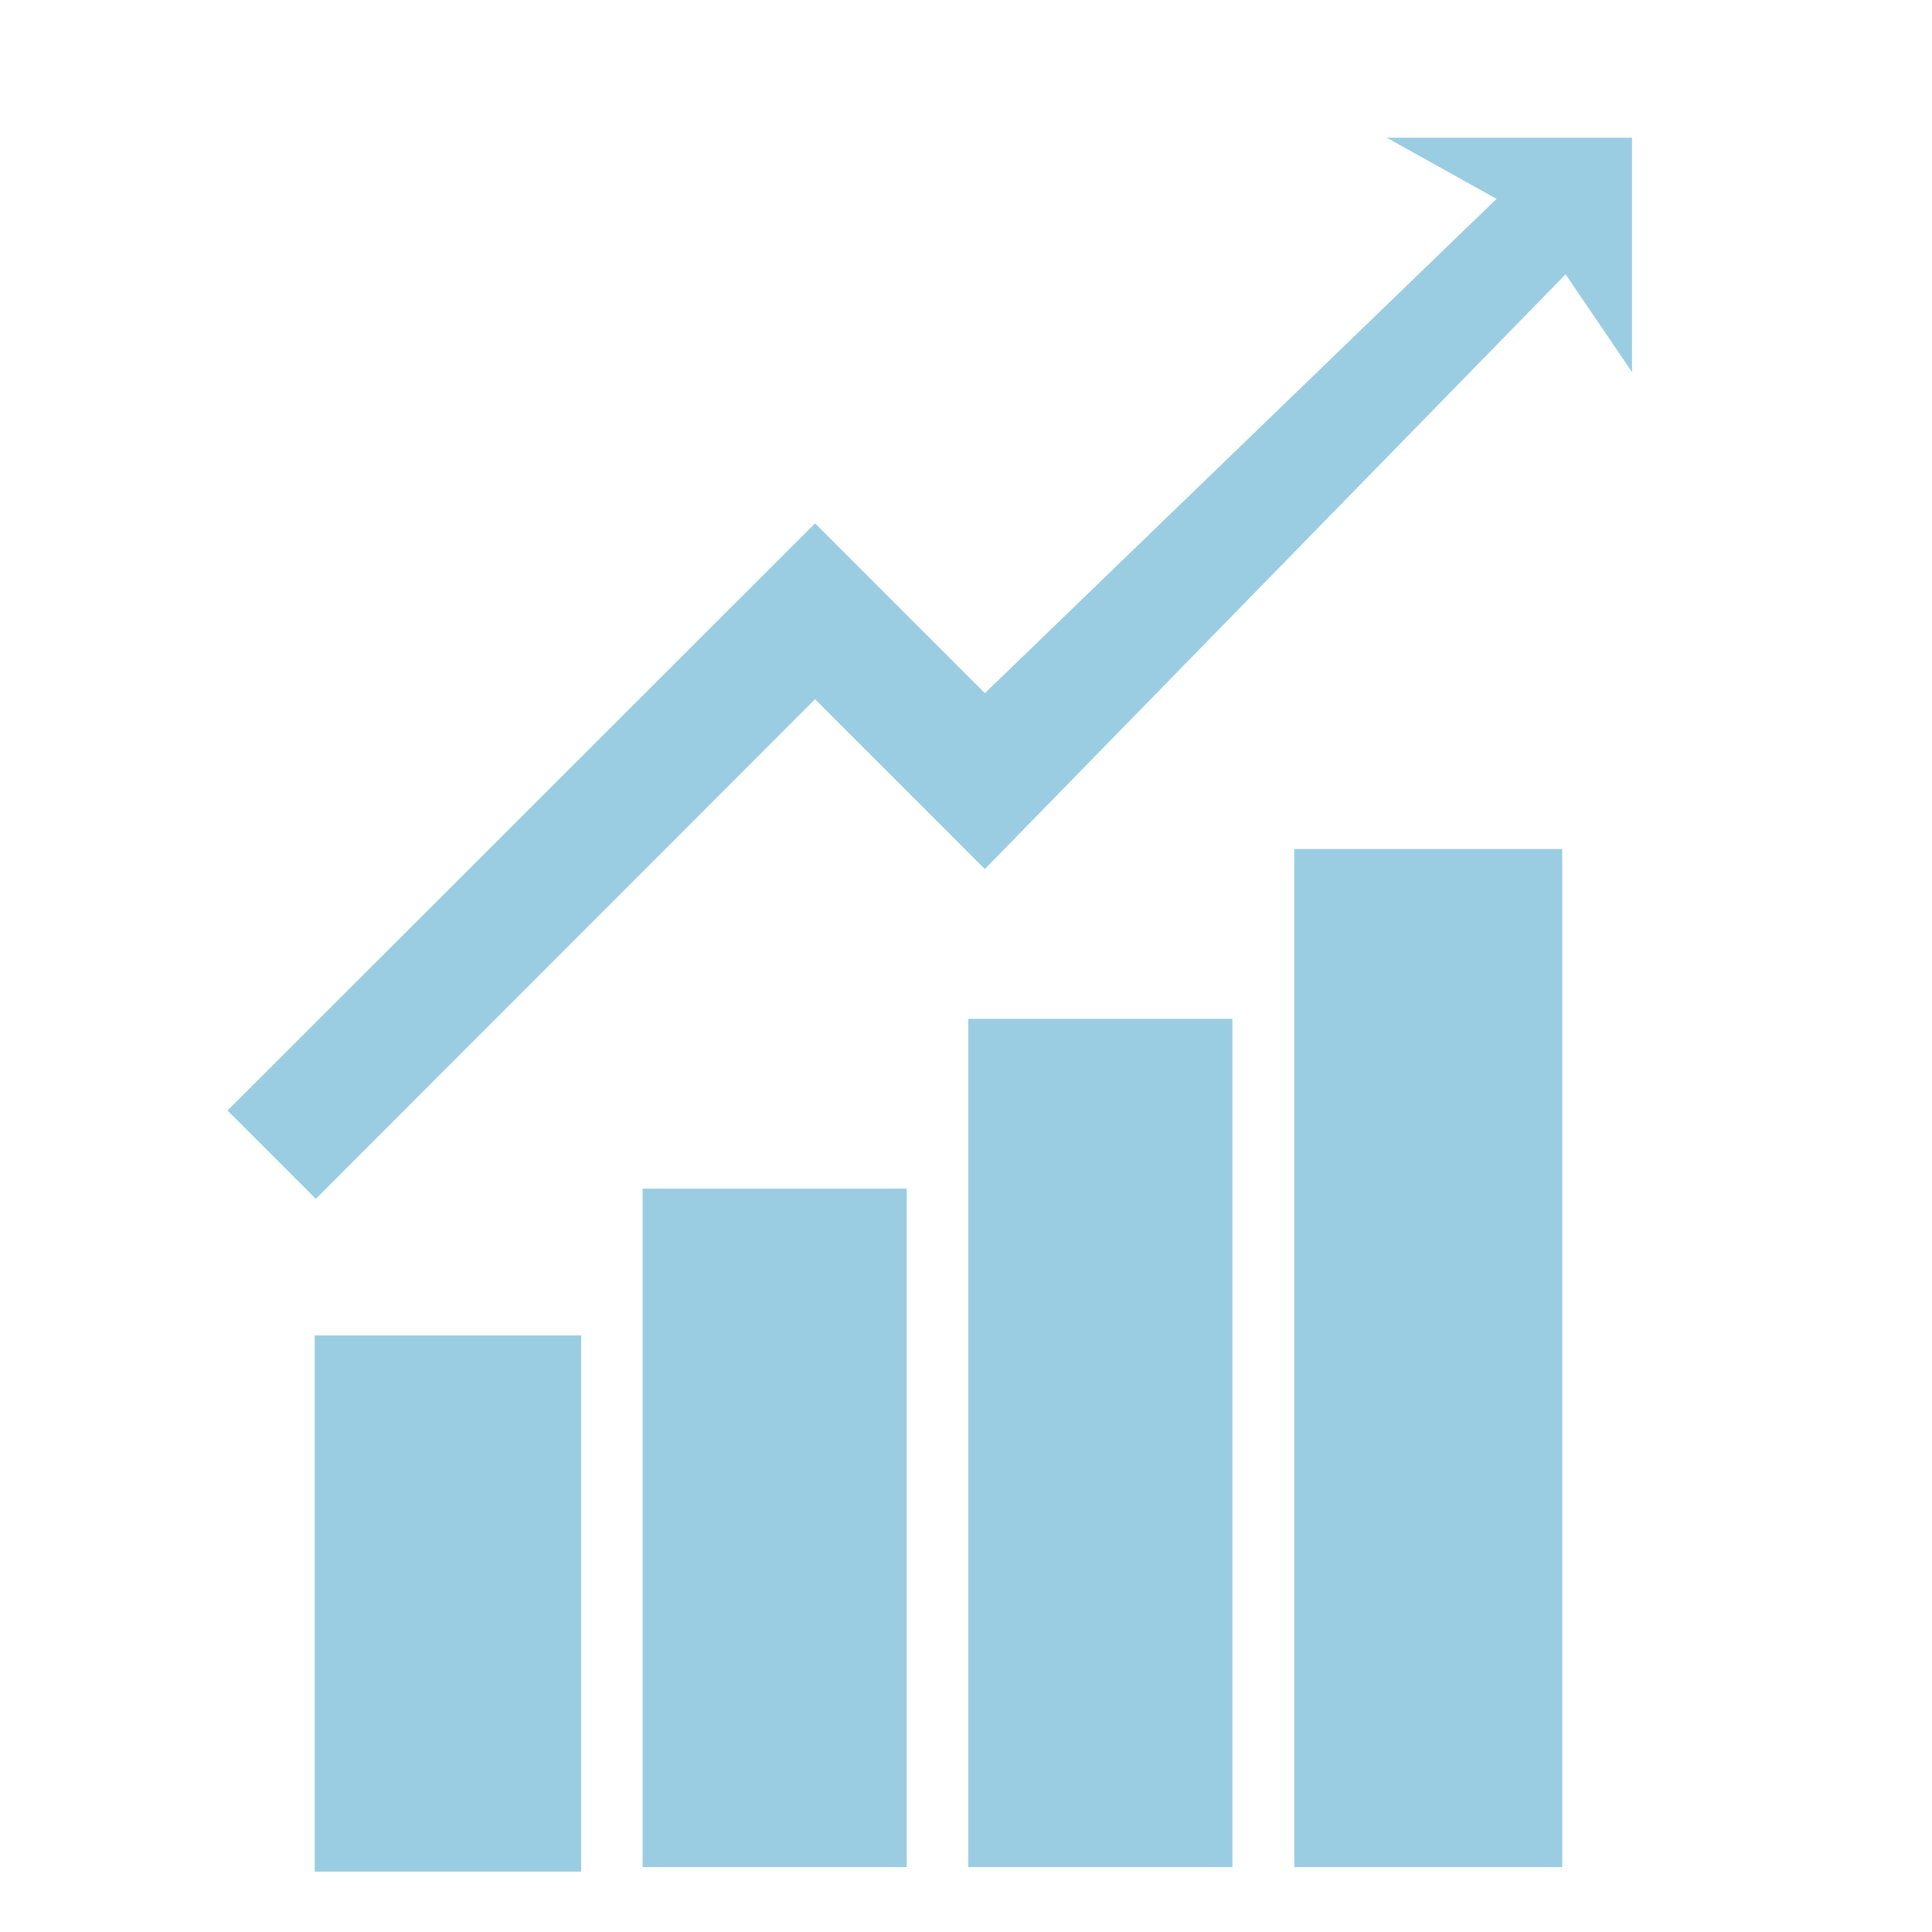
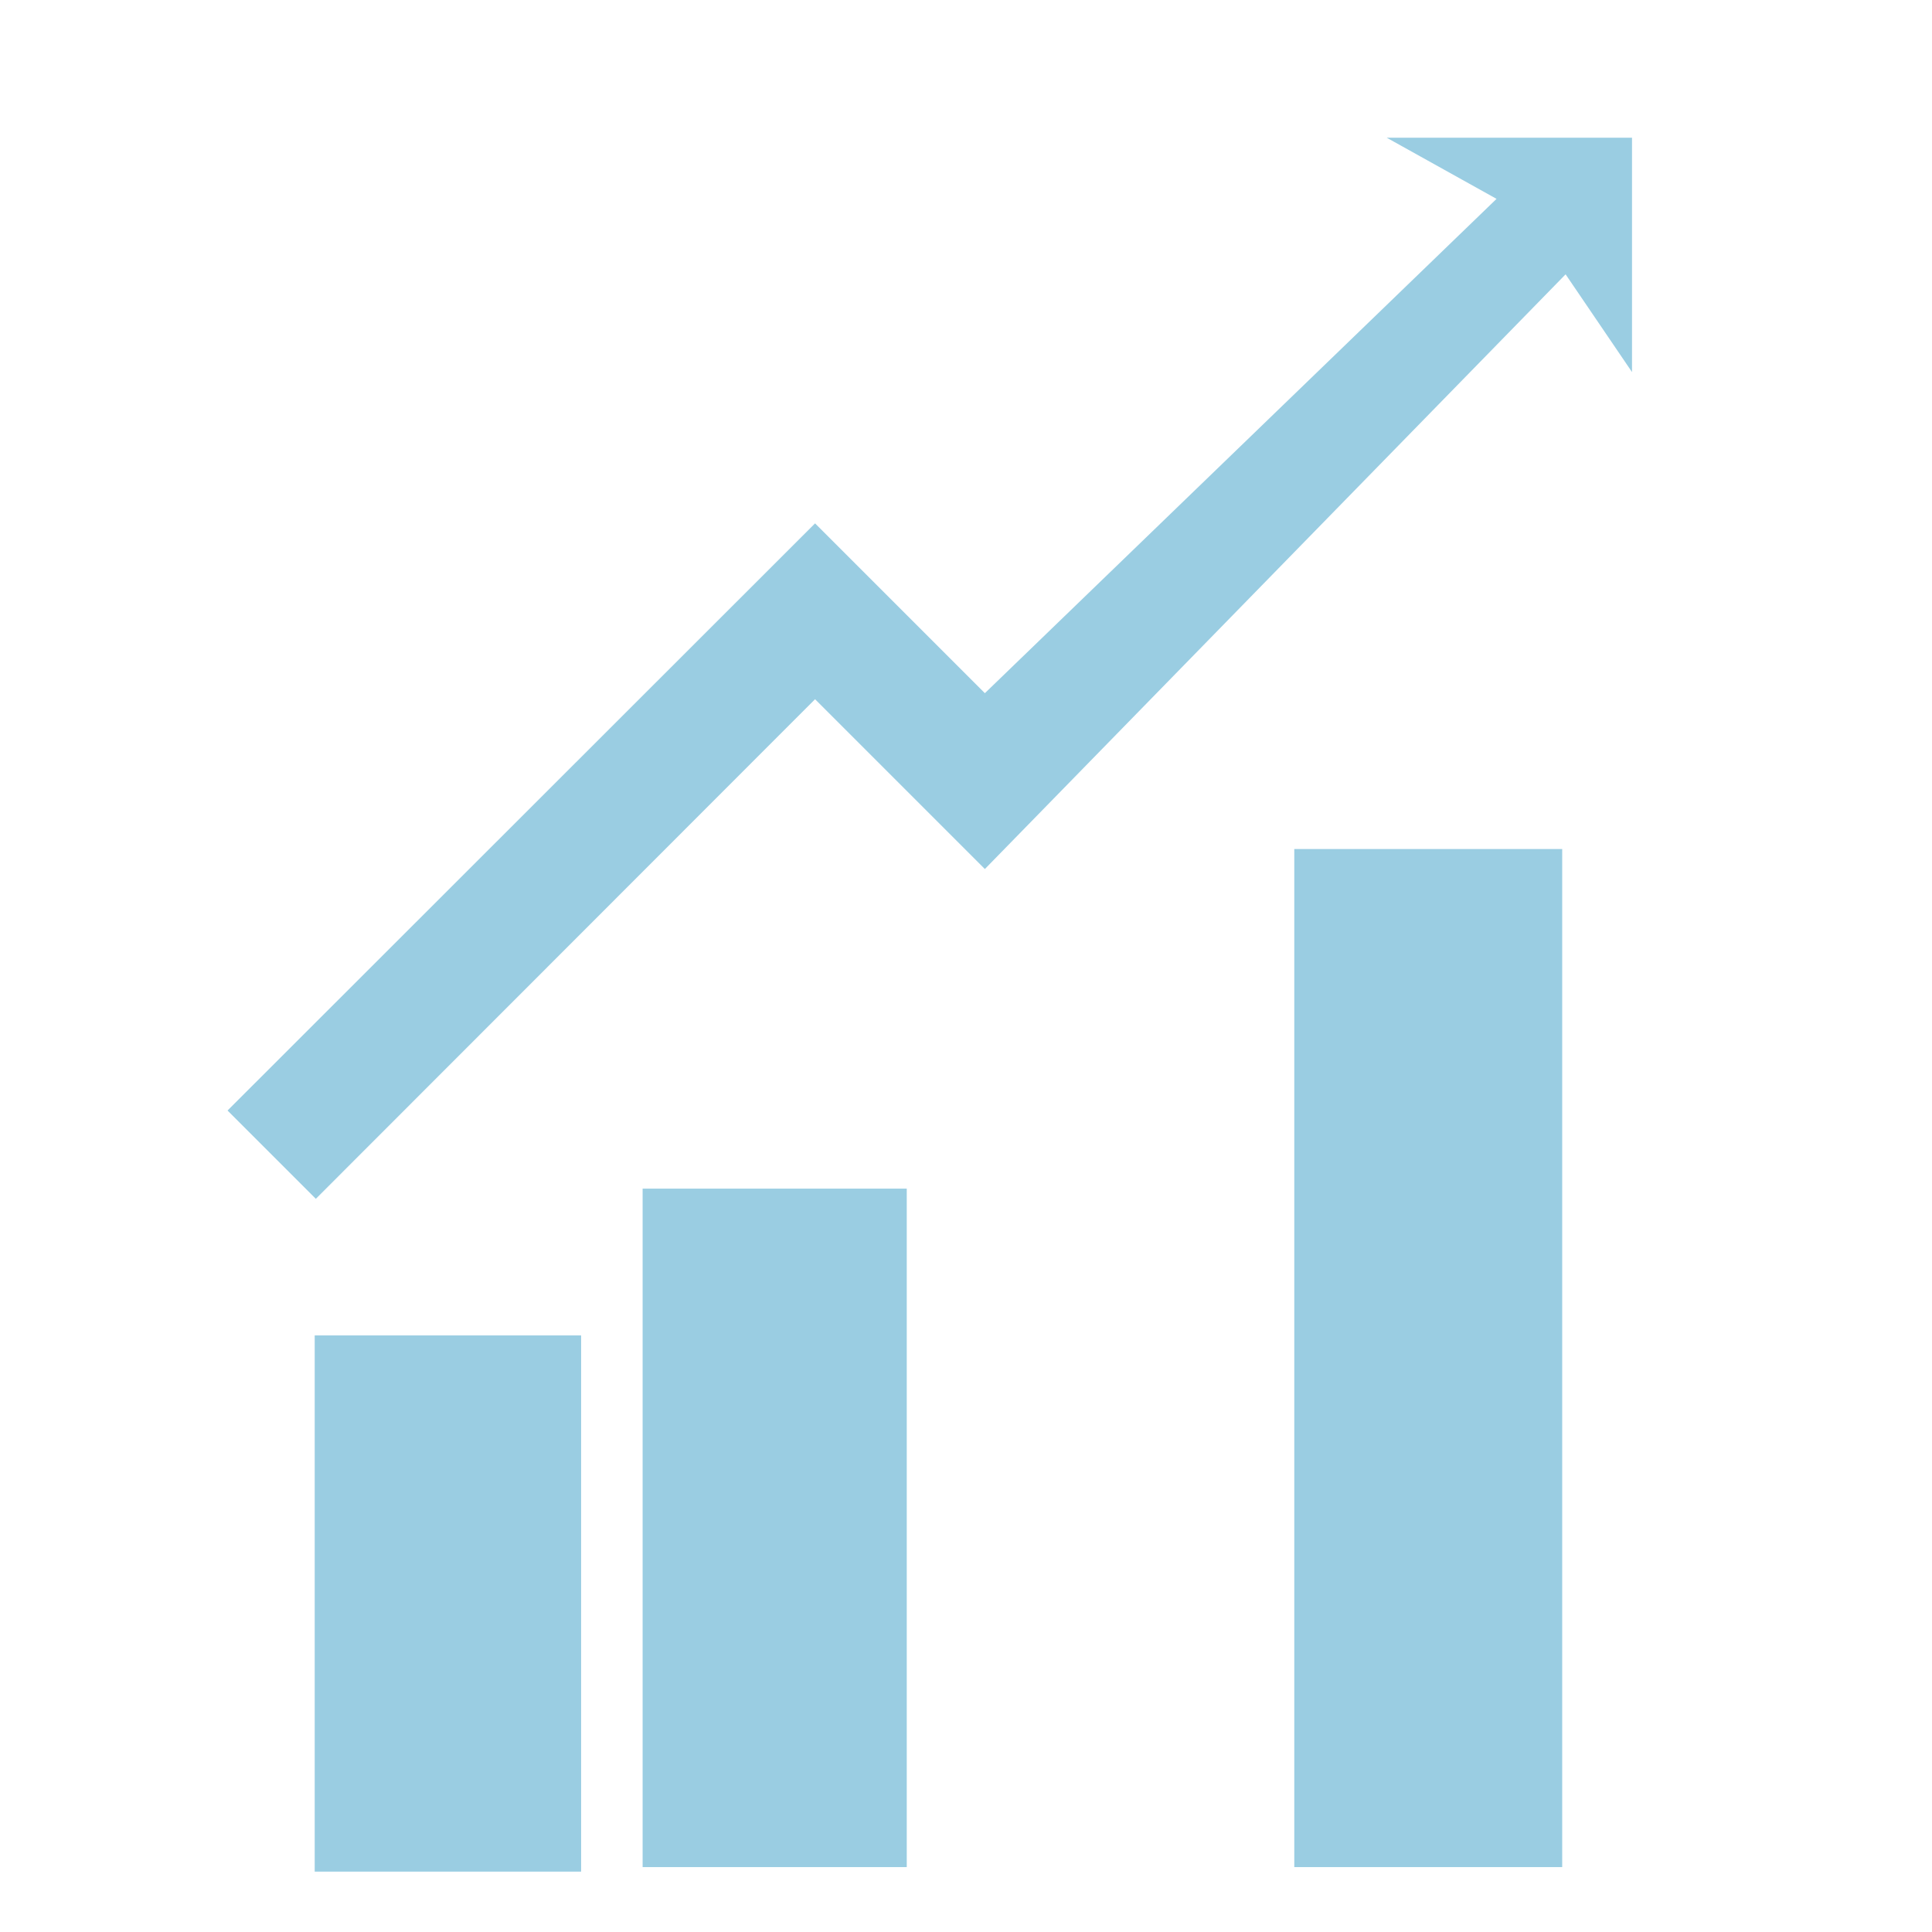
<svg xmlns="http://www.w3.org/2000/svg" version="1.1" id="Слой_1" x="0px" y="0px" viewBox="0 0 512 512" style="enable-background:new 0 0 512 512;" xml:space="preserve">
  <style type="text/css"> .st0{fill:#9ACDE2;} </style>
  <g>
    <rect x="83.4" y="353.9" class="st0" width="70.6" height="142.1" />
    <rect x="170.3" y="315" class="st0" width="70" height="179.8" />
-     <rect x="256.6" y="270" class="st0" width="70" height="224.8" />
    <rect x="343" y="225" class="st0" width="71" height="269.8" />
    <polygon class="st0" points="432.5,98.6 432.5,36.5 367.5,36.5 396.6,52.7 261,183.7 216,138.7 60.3,294.3 83.7,317.7 216,185.3 261,230.3 414.9,72.7 " />
  </g>
</svg>